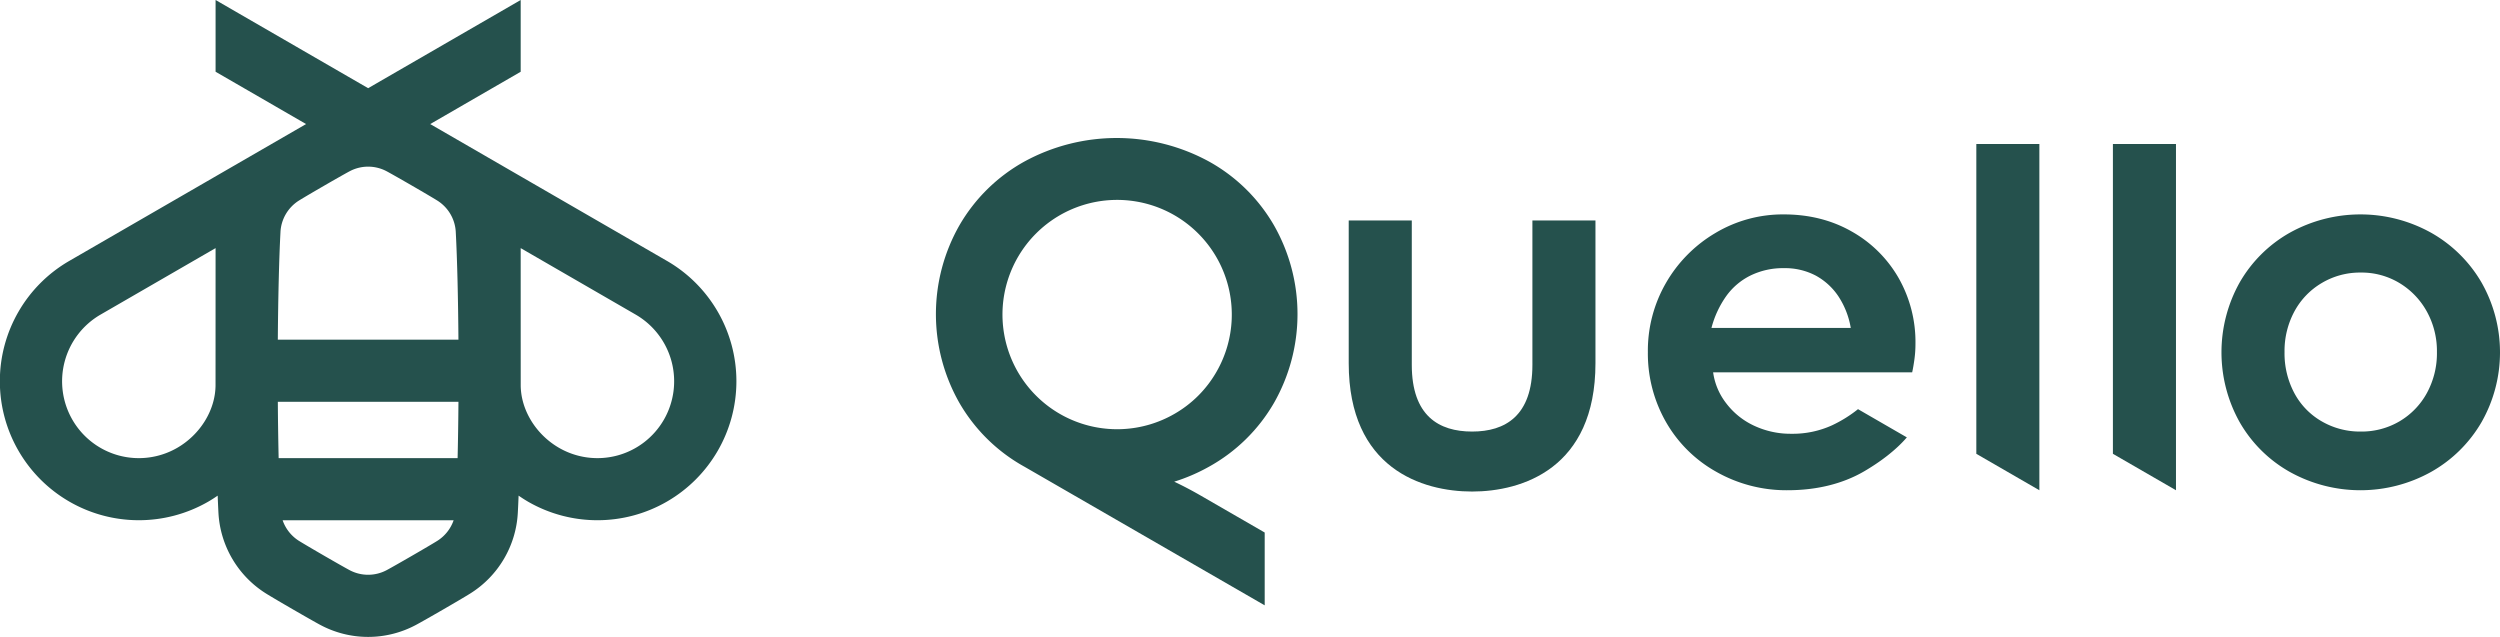
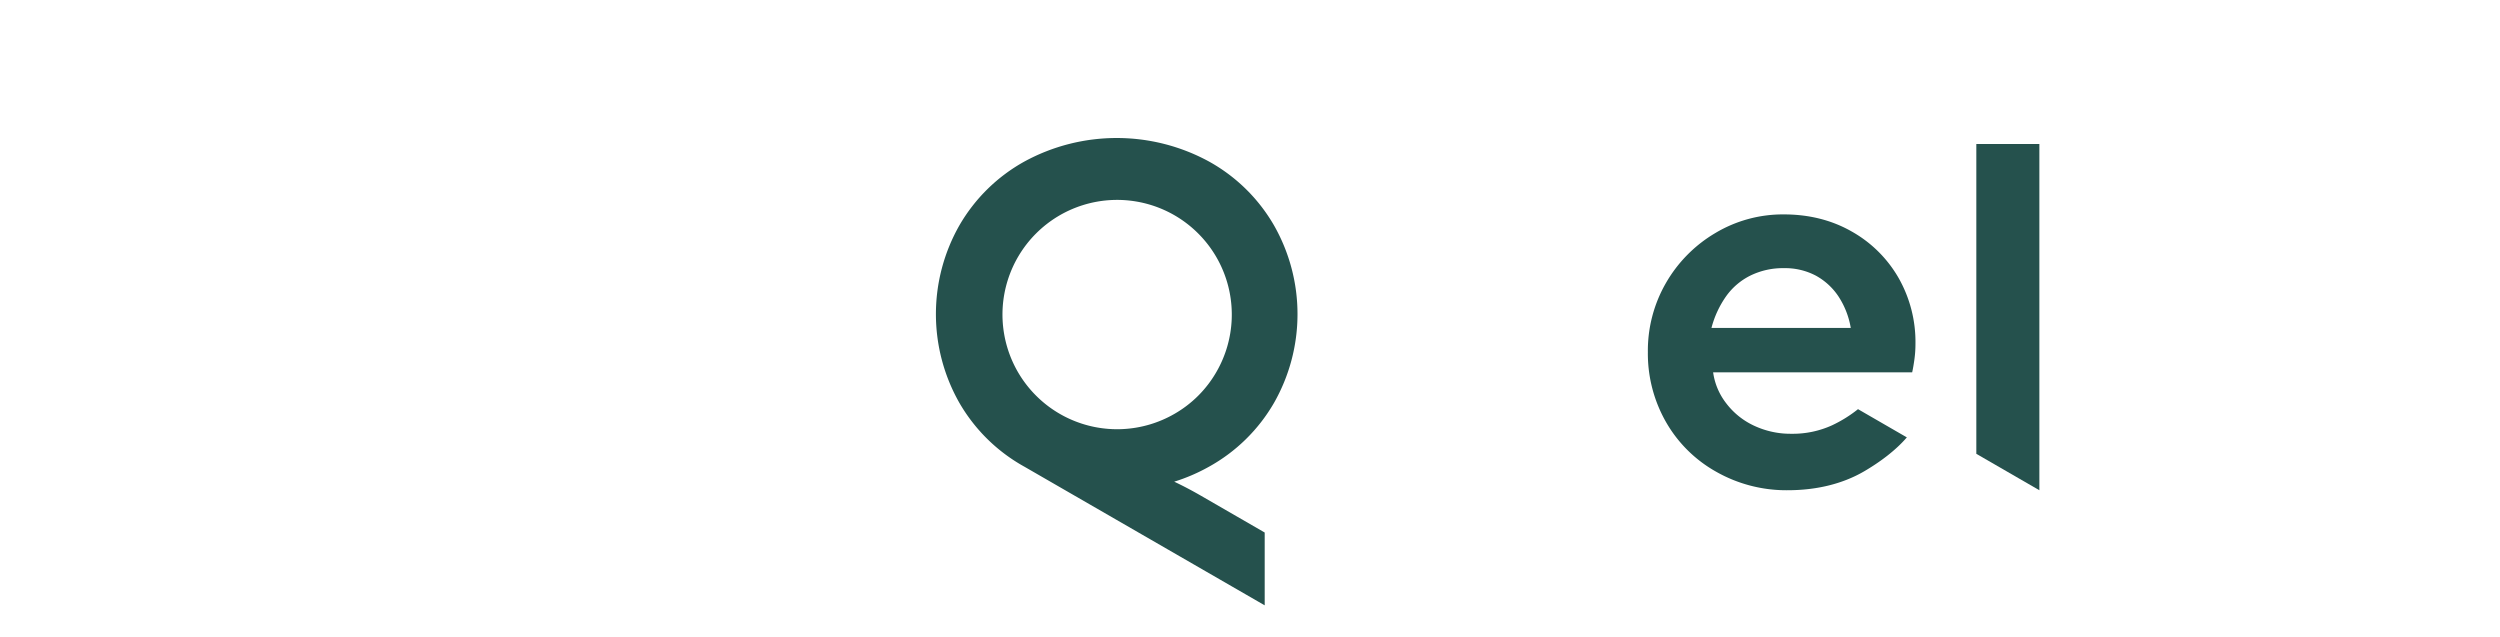
<svg xmlns="http://www.w3.org/2000/svg" width="1228.572" height="312.999" viewBox="0 0 1228.572 312.999">
  <g id="Group_16" data-name="Group 16" transform="translate(-482 -294)">
    <g id="Group_17" data-name="Group 17" transform="translate(482 294)">
-       <path id="Path_8" data-name="Path 8" d="M7554.076,3010.533l-116.3-67.223,44.463-25.706v-35.264l-74.967,43.339-74.969-43.339V2917.6l44.471,25.706-116.314,67.223a68.3,68.3,0,1,0,68.258,118.326c1.588-.923,3.119-1.909,4.609-2.947.121,2.988.244,5.841.381,8.478a49.971,49.971,0,0,0,23.4,39.633c4.379,2.743,22.211,13.057,26.678,15.436a49.82,49.82,0,0,0,46.967,0c4.479-2.379,22.307-12.692,26.678-15.436a49.916,49.916,0,0,0,23.393-39.633c.145-2.637.273-5.489.389-8.478,1.5,1.038,3.027,2.024,4.6,2.947a68.3,68.3,0,0,0,68.264-118.326Zm-221.795,60.994c0,12.153-7.393,24.286-18.842,30.9a37.688,37.688,0,0,1-51.516-13.831,37.86,37.86,0,0,1,13.813-51.629l56.564-32.7Zm31.914-75.271a19.447,19.447,0,0,1,9.1-15.37c4.078-2.548,20.676-12.143,24.838-14.358a19.373,19.373,0,0,1,18.258-.011c4.164,2.227,20.783,11.831,24.84,14.369a19.378,19.378,0,0,1,9.1,15.37c.732,13.781,1.164,32.859,1.316,53h-88.762C7363.045,3029.116,7363.469,3010.038,7364.2,2996.257Zm77.039,151.892c-4.07,2.546-20.676,12.141-24.84,14.367a19.393,19.393,0,0,1-18.258,0c-4.156-2.214-20.76-11.821-24.838-14.367a19.487,19.487,0,0,1-8.047-10.126h84.029A19.468,19.468,0,0,1,7441.234,3148.148Zm10-40.653h-87.941c-.191-8.683-.338-18.073-.4-27.706h88.762C7451.58,3089.422,7451.443,3098.813,7451.236,3107.5Zm101.373-18.9a37.69,37.69,0,0,1-51.518,13.831c-11.441-6.615-18.84-18.748-18.84-30.9l-.016-67.256,56.564,32.7A37.864,37.864,0,0,1,7552.609,3088.6Z" transform="translate(-7226.358 -2882.341)" fill="#25514d" />
      <g id="Group_16-2" data-name="Group 16" transform="translate(459.935 67.821)">
-         <path id="Path_9" data-name="Path 9" d="M7465.605,2926.651a66.324,66.324,0,0,0-24.8-24.533,71.452,71.452,0,0,0-69.525,0,65.418,65.418,0,0,0-24.65,24.533,70.363,70.363,0,0,0,0,68.438,65.187,65.187,0,0,0,24.65,24.521,71.432,71.432,0,0,0,69.525,0,66.088,66.088,0,0,0,24.8-24.521,69.419,69.419,0,0,0,0-68.437Zm-26.951,54.294a36.289,36.289,0,0,1-13.477,13.868,36.739,36.739,0,0,1-19,4.989,37.411,37.411,0,0,1-19.121-4.989,35.015,35.015,0,0,1-13.479-13.868,41.507,41.507,0,0,1-4.838-20.219,40.91,40.91,0,0,1,4.838-19.935,36.045,36.045,0,0,1,13.479-14,36.681,36.681,0,0,1,19.121-5.125,36.024,36.024,0,0,1,19,5.125,37.394,37.394,0,0,1,13.477,14,40.215,40.215,0,0,1,4.977,19.935A40.8,40.8,0,0,1,7438.654,2980.945Z" transform="translate(-6705.988 -2855.545)" fill="#25514d" />
-         <path id="Path_10" data-name="Path 10" d="M7384.254,2964.371c0,25.073-13.34,32.765-29.629,32.765v.011l-.018-.011c-16.291,0-29.627-7.691-29.627-32.765V2893.4h-30.994v70.154c0,51.817,36.156,63.06,60.625,63.06s60.631-11.242,60.631-63.06V2893.4h-30.988Z" transform="translate(-7091.121 -2852.879)" fill="#25514d" />
        <path id="Path_11" data-name="Path 11" d="M7409.094,2901.454q-14.692-8.353-33.275-8.362a64.635,64.635,0,0,0-33.7,9.165,67.581,67.581,0,0,0-24.248,24.53,66.52,66.52,0,0,0-8.889,33.939,67.8,67.8,0,0,0,8.889,34.362,64.881,64.881,0,0,0,24.787,24.521,69.776,69.776,0,0,0,35.037,9.029c13.777,0,26.736-2.962,37.609-9.312,7.35-4.294,15.316-10.084,20.947-16.662l-24-13.868a63.576,63.576,0,0,1-12.721,7.919,46.517,46.517,0,0,1-19.949,4.176,42.252,42.252,0,0,1-18.582-4.047,36.5,36.5,0,0,1-13.6-11.046,31.85,31.85,0,0,1-6.344-15.093h97.814c.367-1.629.725-3.686,1.078-6.207a55.047,55.047,0,0,0,.539-7.809,63.657,63.657,0,0,0-8.35-32.47A61.027,61.027,0,0,0,7409.094,2901.454Zm-68.857,47.424a47.882,47.882,0,0,1,7.158-15.5,32.148,32.148,0,0,1,11.988-10.24,36.267,36.267,0,0,1,16.436-3.635,32.443,32.443,0,0,1,15.627,3.635,31.527,31.527,0,0,1,11.191,10.24,40.469,40.469,0,0,1,6.055,15.5Z" transform="translate(-6959.108 -2855.545)" fill="#25514d" />
        <path id="Path_12" data-name="Path 12" d="M7325.455,3041.8l30.984,17.9V2889.563h-30.984Z" transform="translate(-6814.168 -2886.603)" fill="#25514d" />
-         <path id="Path_13" data-name="Path 13" d="M7332.3,3041.8l30.994,17.9V2889.563H7332.3Z" transform="translate(-6753.891 -2886.603)" fill="#25514d" />
        <path id="Path_14" data-name="Path 14" d="M7439.422,3019.445a88.138,88.138,0,0,0,0-87.268,83.668,83.668,0,0,0-32.027-31.409,94.749,94.749,0,0,0-90.516,0,83.723,83.723,0,0,0-32.043,31.409,88.19,88.19,0,0,0,0,87.268,83.768,83.768,0,0,0,32.043,31.4l117.979,68.076v-35.782l-31.2-18.015c-4.834-2.794-9.264-5.086-13.262-6.97a88.74,88.74,0,0,0,17-7.31A83.713,83.713,0,0,0,7439.422,3019.445Zm-48.893,5.372a56.348,56.348,0,1,1,20.609-20.611A55.706,55.706,0,0,1,7390.529,3024.817Z" transform="translate(-7273.285 -2889.261)" fill="#25514d" />
      </g>
    </g>
  </g>
</svg>